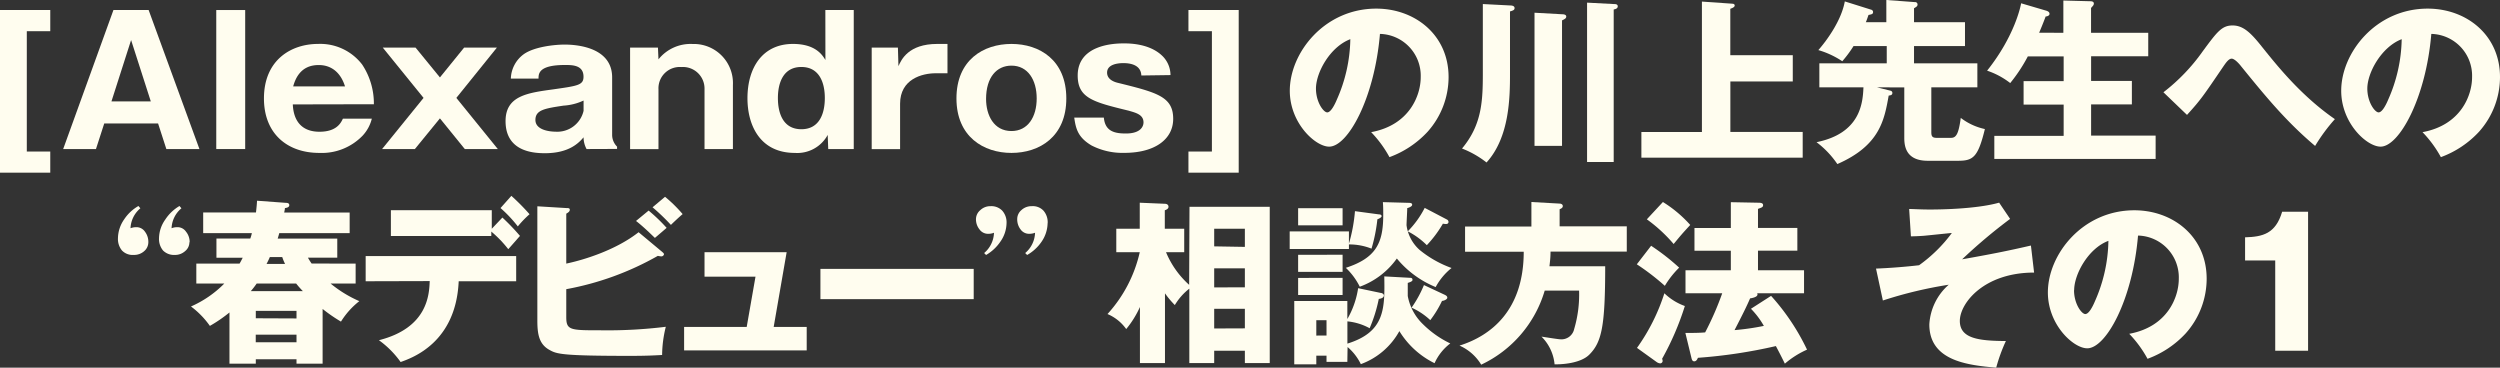
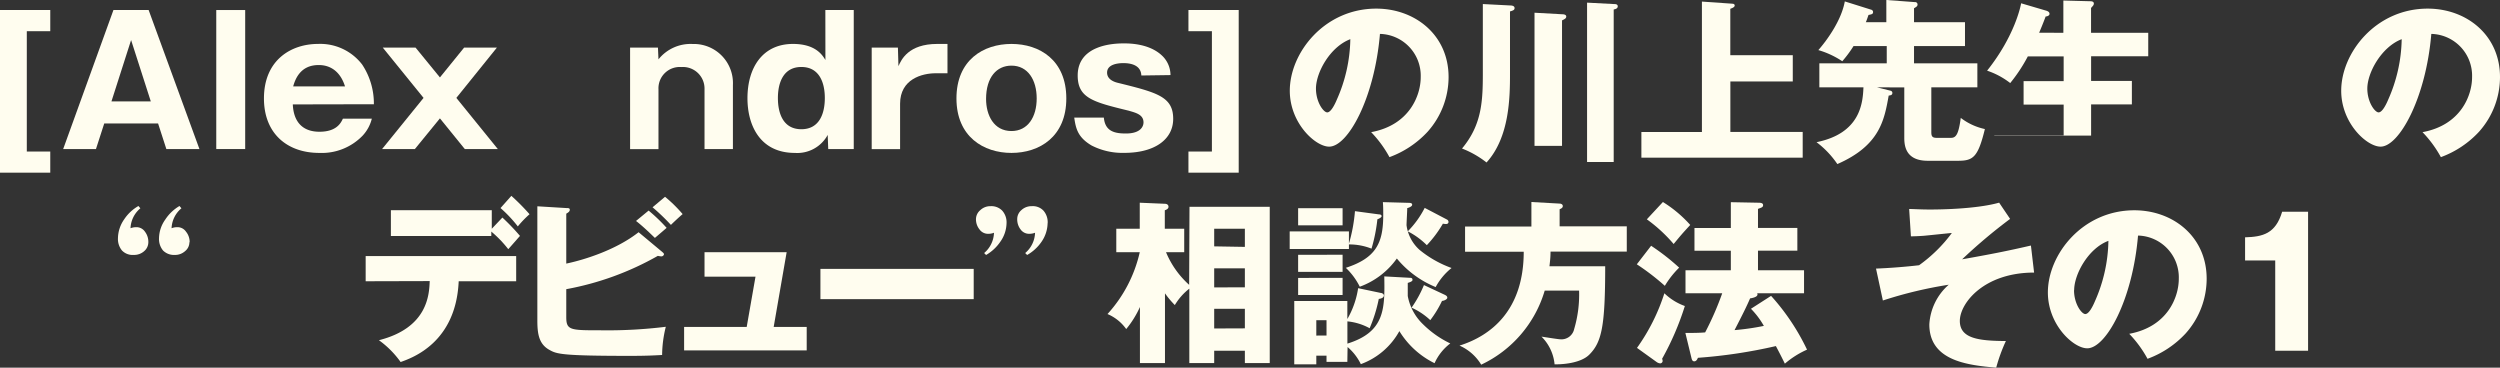
<svg xmlns="http://www.w3.org/2000/svg" viewBox="0 0 426.21 62.68">
  <rect x="0" y="0" width="426.21" height="62.68" fill="#333333" stroke="none" />
  <defs>
    <style>.cls-1{fill:#fffdef;}</style>
  </defs>
  <title>アセット 4</title>
  <g id="レイヤー_2" data-name="レイヤー 2">
    <g id="レイヤー_1-2" data-name="レイヤー 1">
      <path class="cls-1" d="M0,29.44V1.71H8.57V5.32h-4V25.83h4v3.61Z" />
      <path class="cls-1" d="M17.77,21.05l-1.41,4.36H10.77l8.57-23.7h6L34,25.41H28.36l-1.41-4.36Zm7.94-3.76L22.35,6.83,19,17.29Z" />
      <path class="cls-1" d="M41.8,1.71v23.7H36.87V1.71Z" />
      <path class="cls-1" d="M49.92,17.8c.12,2.89,1.59,4.66,4.54,4.66s3.67-1.53,4-2.23h4.93a6.54,6.54,0,0,1-1.59,2.92,9.67,9.67,0,0,1-7.34,2.92C49,26.08,45,22.8,45,16.78c0-6.62,4.72-9.29,9.2-9.29A9,9,0,0,1,61.74,11a12,12,0,0,1,2,6.77Zm8.9-3.07c-1.14-3.64-3.88-3.64-4.51-3.64-3.16,0-4,2.5-4.33,3.64Z" />
      <path class="cls-1" d="M75,13.2l4.12-5.08h5.59L77.8,16.69l7.07,8.72H79.24L75,20.18l-4.27,5.23H65.14l7.07-8.72L65.26,8.12h5.59Z" />
-       <path class="cls-1" d="M100,25.41a4.22,4.22,0,0,1-.51-2c-.75.87-2.38,2.71-6.59,2.71-2.07,0-6.71-.33-6.71-5.47,0-4.3,3.7-4.81,8.09-5.41,4.21-.6,5.2-.72,5.2-2.16,0-2-1.92-2-3.16-2-4.48,0-4.51,1.47-4.51,2.32H87.09a5.35,5.35,0,0,1,2.23-4.18c1.8-1.26,5.26-1.62,6.95-1.62,2.59,0,8.09.69,8.09,5.59V23a2.83,2.83,0,0,0,.84,2v.39Zm-.51-8.27a9.41,9.41,0,0,1-3.43.87c-3.16.48-4.78.72-4.78,2.44,0,2,3.25,2,3.43,2a4.6,4.6,0,0,0,4.78-3.55Z" />
      <path class="cls-1" d="M112.17,8.12l.09,2a7,7,0,0,1,5.83-2.62,6.67,6.67,0,0,1,6.86,7V25.41h-4.84V15.22a3.68,3.68,0,0,0-3.94-3.79,3.63,3.63,0,0,0-3.91,3.79v10.2h-4.84V8.12Z" />
      <path class="cls-1" d="M140.71,1.71h4.84v23.7H141.2L141.11,23a5.9,5.9,0,0,1-5.59,3.07c-6,0-8.09-4.78-8.09-9.32,0-5.2,2.56-9.26,7.76-9.26,3.82,0,5,1.86,5.53,2.74Zm-8.09,15c0,2.62.9,5.32,4,5.32s4-2.71,4-5.32-.93-5.29-4-5.29S132.62,14.1,132.62,16.72Z" />
      <path class="cls-1" d="M153.08,8.12l.09,3.16c.48-1.08,1.68-3.79,6.62-3.79h1.74v5h-2c-2.35,0-6.08,1-6.08,5.2v7.73h-4.84V8.12Z" />
      <path class="cls-1" d="M163.06,16.78c0-6.56,4.6-9.29,9.38-9.29s9.35,2.74,9.35,9.29-4.6,9.29-9.35,9.29S163.06,23.31,163.06,16.78Zm9.38-5.59c-2.53,0-4.33,2-4.33,5.68,0,2.77,1.32,5.47,4.33,5.47,2.8,0,4.3-2.41,4.3-5.56S175.24,11.19,172.44,11.19Z" />
      <path class="cls-1" d="M194.58,12.87c-.06-1.56-1.41-2.11-3.07-2.11-.81,0-2.77.15-2.77,1.62,0,1.29,1.47,1.65,1.83,1.74,6.68,1.65,9.44,2.35,9.44,6.14,0,3.49-3.13,5.8-8.33,5.8a11.52,11.52,0,0,1-5.59-1.26c-2.38-1.41-2.68-2.92-2.95-4.75h5.05c.21,2.35,1.84,2.71,3.76,2.71,2.53,0,3-1.23,3-1.89,0-1.35-1.35-1.65-2.53-2-6-1.47-8.69-2.11-8.69-6,0-5.47,6.77-5.47,7.85-5.47.9,0,4.24,0,6.44,2a4.59,4.59,0,0,1,1.53,3.4Z" />
      <path class="cls-1" d="M202.61,29.44V25.83h4V5.32h-4V1.71h8.57V29.44Z" />
      <path class="cls-1" d="M233.76,22.53c6.53-1.2,8.45-6.26,8.45-9.38a7.13,7.13,0,0,0-6.95-7.37c-.93,11-5.47,19.22-8.66,19.22-2.35,0-6.71-4-6.71-9.53,0-6.47,5.89-14,14.74-14,6.59,0,12.33,4.48,12.33,11.67a14,14,0,0,1-3.55,9.29,16.64,16.64,0,0,1-6.53,4.36A19.46,19.46,0,0,0,233.76,22.53Zm-9.41-7.43c0,2.32,1.29,4.06,1.92,4.06s1.29-1.35,1.62-2.13a26.3,26.3,0,0,0,2.32-10.35C226.73,8,224.35,12.39,224.35,15.1Z" />
      <path class="cls-1" d="M257.43.93c.45,0,.78.12.78.45s-.27.42-.78.57V12.54c0,4-.06,10.83-4,15.16a16.35,16.35,0,0,0-4.18-2.38c3.55-4.24,3.55-8.48,3.55-13.41V.69Zm8.87,1.5c.3,0,.72.06.72.39s-.3.45-.72.66V24.87h-4.69V2.17ZM275.11.69c.27,0,.69,0,.69.39s-.42.48-.69.54v26h-4.54V.45Z" />
      <path class="cls-1" d="M305.64,9.41v4.48H295v8.6h12.33v4.39H279.83V22.5h10.32V.27l5.17.36c.33,0,.42.15.42.33s-.21.36-.75.54V9.41Z" />
      <path class="cls-1" d="M320,14.89l2.29.57a.39.39,0,0,1,.33.36c0,.39-.27.42-.63.48-.75,4.21-1.53,8.51-8.75,11.67a15.76,15.76,0,0,0-3.55-3.73c7.52-1.53,7.88-6.71,8-9.35h-7.52V10.8h11.49V7.85H316a20.08,20.08,0,0,1-1.92,2.59A14.79,14.79,0,0,0,310,8.54c1.53-1.74,3.94-5.11,4.51-8.3L319,1.65a.42.42,0,0,1,.33.36c0,.39-.18.42-.78.54-.18.51-.27.81-.45,1.23h3.49V0l4.87.36a.4.4,0,0,1,.45.39c0,.3-.15.39-.6.66V3.79H335V7.85h-8.69V10.8h10.8v4.09h-7.85V22.5c0,.63.09,1,.87,1h2.5c.9,0,1.29-.75,1.65-3.4A10.28,10.28,0,0,0,338.39,22c-1.17,4.81-2,5.41-4.57,5.41h-5.17c-3.73,0-4-2.5-4-3.91v-8.6Z" />
-       <path class="cls-1" d="M351.77,5.59V.09l4.51.12c.45,0,.69.09.69.42a.69.69,0,0,1-.21.42,2.69,2.69,0,0,1-.27.3V5.59h9.75v4H356.5v4.21h6.95v4H356.5v5.32h11V27.1H340V23.16h11.82V17.83h-6.83v-4h6.83V9.62h-6.11a27.12,27.12,0,0,1-3,4.54,13.14,13.14,0,0,0-3.94-2.11c4.78-6,5.75-11.16,5.8-11.49l4.18,1.23c.33.09.66.24.66.57s-.45.45-.66.45c-.36,1-1.05,2.65-1.11,2.77Z" />
-       <path class="cls-1" d="M368.83,15.73a32.24,32.24,0,0,0,6.71-7c2.44-3.31,3.25-4.39,5.08-4.39s3.13,1.26,5.08,3.73c2.59,3.22,6.65,8.3,12.36,12.24a30,30,0,0,0-3.37,4.57c-5.05-4.27-8.54-8.57-12.6-13.56C381.85,11,381,10,380.46,10s-1.05.81-1.47,1.41c-3.43,5.05-3.79,5.59-6.14,8.18Z" />
+       <path class="cls-1" d="M351.77,5.59V.09l4.51.12c.45,0,.69.09.69.42a.69.69,0,0,1-.21.42,2.69,2.69,0,0,1-.27.3V5.59h9.75v4H356.5v4.21h6.95v4H356.5v5.32h11H340V23.16h11.82V17.83h-6.83v-4h6.83V9.62h-6.11a27.12,27.12,0,0,1-3,4.54,13.14,13.14,0,0,0-3.94-2.11c4.78-6,5.75-11.16,5.8-11.49l4.18,1.23c.33.09.66.24.66.57s-.45.45-.66.45c-.36,1-1.05,2.65-1.11,2.77Z" />
      <path class="cls-1" d="M413,22.53c6.53-1.2,8.45-6.26,8.45-9.38a7.13,7.13,0,0,0-6.95-7.37C413.58,16.78,409,25,405.85,25c-2.35,0-6.71-4-6.71-9.53,0-6.47,5.9-14,14.74-14,6.59,0,12.33,4.48,12.33,11.67a14,14,0,0,1-3.55,9.29,16.66,16.66,0,0,1-6.53,4.36A19.52,19.52,0,0,0,413,22.53Zm-9.41-7.43c0,2.32,1.29,4.06,1.92,4.06s1.29-1.35,1.62-2.13a26.3,26.3,0,0,0,2.32-10.35C406,8,403.59,12.39,403.59,15.1Z" />
      <path class="cls-1" d="M25.29,41.3a2,2,0,0,1-.69,1.5,2.57,2.57,0,0,1-1.8.66,2.52,2.52,0,0,1-2-.75,3.06,3.06,0,0,1-.69-2.11,5.75,5.75,0,0,1,1.05-3.19,7.16,7.16,0,0,1,2.44-2.29l.33.39a4.67,4.67,0,0,0-1.68,3.4,2.72,2.72,0,0,1,1-.18,1.75,1.75,0,0,1,1.47.78A2.85,2.85,0,0,1,25.29,41.3Zm7,0a1.93,1.93,0,0,1-.72,1.5,2.53,2.53,0,0,1-1.77.66,2.62,2.62,0,0,1-2-.75,3.06,3.06,0,0,1-.69-2.11,5.64,5.64,0,0,1,1.08-3.19,7.25,7.25,0,0,1,2.41-2.29l.33.39a4.66,4.66,0,0,0-1.68,3.4,2.57,2.57,0,0,1,1-.18,1.75,1.75,0,0,1,1.47.78A2.75,2.75,0,0,1,32.33,41.3Z" />
-       <path class="cls-1" d="M60.63,44.94v3.4H56.36a20.58,20.58,0,0,0,4.9,3,13.43,13.43,0,0,0-3.13,3.49A26.92,26.92,0,0,1,55,52.67V62H50.55v-.75H43.61V62H39.12V53.27a24,24,0,0,1-3.34,2.29,14.57,14.57,0,0,0-3.22-3.31,18.36,18.36,0,0,0,5.68-3.91H33.47v-3.4h7.37c.27-.45.39-.72.54-1H36.9V40.67h5.77a6.88,6.88,0,0,0,.27-.93h-8.3V36.22h9c.09-.78.15-1.38.18-2l4.9.36c.15,0,.6,0,.6.39s-.45.45-.75.51c0,.27-.09.57-.12.75H59.61v3.52h-12c-.06.21-.18.66-.27.93H57.5v3.25h-5a9.41,9.41,0,0,0,.63,1Zm-9,4.69a16.61,16.61,0,0,1-1.14-1.29H43.76a14.69,14.69,0,0,1-1,1.29Zm-1.08,4.66V53H43.61v1.26Zm-6.95,2.77v1.29h6.95V57.06Zm5-12.06a8.85,8.85,0,0,1-.48-1.17H46A12.68,12.68,0,0,1,45.44,45Z" />
      <path class="cls-1" d="M62.34,47.95v-4.3H88v4.3h-9.8C77.74,58.41,70.31,61,68.3,61.72A16,16,0,0,0,64.6,58c8.33-2.11,8.57-7.79,8.66-10.08ZM85.65,37.09a38,38,0,0,1,3,3.13c-.33.36-1.68,1.92-2,2.26a19.8,19.8,0,0,0-2.89-3v.75H66.64V35.83h17.2V39Zm1.53-3.7a38.06,38.06,0,0,1,3.1,3.13,17.33,17.33,0,0,0-2,2.08,21.91,21.91,0,0,0-2.95-3.13Z" />
      <path class="cls-1" d="M112.84,42.9c.18.15.36.3.36.45a.46.46,0,0,1-.45.36,4,4,0,0,1-.6-.09A49.59,49.59,0,0,1,96.54,49.3v4.78c0,2.23.72,2.23,5.87,2.23a80.83,80.83,0,0,0,11.1-.6,20.42,20.42,0,0,0-.63,4.81c-1.08.06-2.62.15-5.35.15-12.06,0-12.63-.33-13.92-1.05-1.74-1-2-2.71-2-5V35.17l4.93.3c.36,0,.6,0,.6.3s-.3.48-.6.66v8.51c3.28-.69,8.6-2.41,12.33-5.35Zm-2.26-7a29.05,29.05,0,0,1,3.07,2.95c-.18.15-1.32,1.14-2,1.71-.42-.39-1.89-1.87-3.22-2.89Zm2.8-2.35a23.65,23.65,0,0,1,3,2.95c-.54.45-1.47,1.32-2,1.84a35.9,35.9,0,0,0-3.13-3Z" />
      <path class="cls-1" d="M137.53,55.74v4h-20.9v-4H127.3l1.5-8.57h-8.69V43h14L131.9,55.74Z" />
      <path class="cls-1" d="M166,45.84V51H139.87V45.84Z" />
      <path class="cls-1" d="M171.6,38.05a5.64,5.64,0,0,1-1.08,3.19,7.45,7.45,0,0,1-2.41,2.23l-.33-.33a4.72,4.72,0,0,0,1.68-3.46,2.57,2.57,0,0,1-1,.18,1.77,1.77,0,0,1-1.47-.75,2.72,2.72,0,0,1-.6-1.8,2,2,0,0,1,.72-1.47,2.47,2.47,0,0,1,1.77-.69,2.57,2.57,0,0,1,2,.78A3,3,0,0,1,171.6,38.05Zm7,0a5.75,5.75,0,0,1-1.05,3.19,7.35,7.35,0,0,1-2.44,2.23l-.33-.33a4.72,4.72,0,0,0,1.68-3.46,2.73,2.73,0,0,1-1,.18,1.77,1.77,0,0,1-1.47-.75,2.81,2.81,0,0,1-.57-1.8,2,2,0,0,1,.69-1.47,2.51,2.51,0,0,1,1.8-.69,2.48,2.48,0,0,1,2,.78A3,3,0,0,1,178.61,38.05Z" />
      <path class="cls-1" d="M202.79,35.26h13.68V61.9h-4.24V59.8H207V61.9h-4.24V49.21a10.11,10.11,0,0,0-2.47,2.8,15.58,15.58,0,0,1-1.68-2V61.9h-4.27V52.34A16.51,16.51,0,0,1,192,56.1a7.44,7.44,0,0,0-3.19-2.56A23.26,23.26,0,0,0,194.31,43h-4V39h4V34.56l4.27.18c.36,0,.63.18.63.51s-.3.48-.63.6V39h3.31v4h-3.1a15.37,15.37,0,0,0,3.94,5.56Zm9.44,6.83V39H207v3Zm0,6.89V45.75H207V49Zm0,7V52.64H207V56Z" />
      <path class="cls-1" d="M235.09,36.55c.3,0,.45.12.45.3s-.27.36-.72.54a27.57,27.57,0,0,1-1,5,10.26,10.26,0,0,0-3.85-.72v.78h-10.1v-3h10.1v2.1A27.8,27.8,0,0,0,231,36ZM229.7,61.69h-3.55V60.64h-1.74v1.47h-3.76V51.32h9.05v3.07a14.89,14.89,0,0,0,1.84-5.26l3.85.81c.21,0,.54.18.54.42,0,.45-.6.57-.87.6a24.87,24.87,0,0,1-1.56,5,9.75,9.75,0,0,0-3.79-1.17v3.79c6.44-2,6.38-6,6.29-11.46l4.36.24c.15,0,.45,0,.45.36,0,.18-.21.33-.81.51,0,.78,0,1.29,0,2.23a8.89,8.89,0,0,0,2.62,4.84,17,17,0,0,0,4.63,3.25,8.67,8.67,0,0,0-2.68,3.37,14.58,14.58,0,0,1-6-5.47A12.32,12.32,0,0,1,232,62.08a9.09,9.09,0,0,0-2.26-2.92Zm-.81-26.2v2.92h-7.58V35.5Zm0,7.94v2.92h-7.58V43.44Zm0,3.94v2.92h-7.58V47.38Zm-2.74,9.83V54.59h-1.74v2.62Zm14-22.62c.36,0,.6.06.6.33s-.48.48-.84.57c0,.45-.12,2.5-.12,2.92A6.85,6.85,0,0,0,242,42.59a18.47,18.47,0,0,0,5.47,3.1,10.51,10.51,0,0,0-2.71,3.25,16.86,16.86,0,0,1-6.62-4.87,13.36,13.36,0,0,1-6.32,4.81,11.4,11.4,0,0,0-2.38-3.22c5.17-1.68,6.38-4.24,6.38-9,0-.87,0-1.38-.06-2.2Zm6.5,2.83a.49.49,0,0,1,.3.42c0,.15-.09.36-.42.36a2.69,2.69,0,0,1-.54-.06,19.59,19.59,0,0,1-2.74,3.67A12.62,12.62,0,0,0,240,39.44a16,16,0,0,0,2.89-4Zm-.36,12.84c.3.15.45.27.45.51s-.48.51-.9.54a18.1,18.1,0,0,1-2,3.28,11.59,11.59,0,0,0-3.19-2.13,19.6,19.6,0,0,0,2.11-3.85Z" />
      <path class="cls-1" d="M277.34,38.59v4.3h-13c0,1.11-.12,1.89-.18,2.5h9.5c0,10.17-.57,12.93-2.71,15.07-1.53,1.53-4.81,1.68-5.92,1.65a7.64,7.64,0,0,0-2.23-4.72c.81.12,2.86.45,3.16.45a2.22,2.22,0,0,0,2.41-1.74,20.75,20.75,0,0,0,.84-6.56h-5.86a20.29,20.29,0,0,1-10.83,12.63,8.13,8.13,0,0,0-3.7-3.25c5.35-1.68,10.95-6,10.95-16h-10v-4.3h11.31V34.44l4.81.27c.18,0,.54.09.54.42s-.33.45-.54.54v2.92Z" />
      <path class="cls-1" d="M281.49,41.9a38,38,0,0,1,4.78,3.73,15.42,15.42,0,0,0-2.44,3.1,40.24,40.24,0,0,0-4.78-3.67Zm-2.41,17.41A33.47,33.47,0,0,0,283.75,50a9.7,9.7,0,0,0,3.49,2.17,47.19,47.19,0,0,1-3.88,9,.84.84,0,0,1,.09.39.42.42,0,0,1-.42.39,1.2,1.2,0,0,1-.57-.21Zm4.42-24.87a21.14,21.14,0,0,1,4.66,3.91c-1.41,1.53-1.56,1.71-2.83,3.25a25.82,25.82,0,0,0-4.57-4.21Zm18.44,16a38.06,38.06,0,0,1,6.13,9.17A15.07,15.07,0,0,0,304.29,62c-.63-1.29-1-2-1.53-3a86.89,86.89,0,0,1-13.29,2c-.12.27-.27.6-.63.6s-.42-.36-.51-.72l-1-4.12c1.38,0,2.29,0,3.37-.09A51,51,0,0,0,293.61,50h-6.26V46.08h7.73V42.75h-6.2V38.87h6.2V34.47l4.66.09c.48,0,.84.06.84.42s-.3.42-.87.63v3.25h6.71v3.88h-6.71v3.34h7.85V50h-8a.26.26,0,0,1,.06.21c0,.42-.84.6-1.26.66-.6,1.41-1.32,2.83-2.65,5.41a42.17,42.17,0,0,0,5-.72,14.08,14.08,0,0,0-2.2-2.92Z" />
      <path class="cls-1" d="M346.78,46.47c-8.57,0-12.66,5.23-12.66,8.24s3.22,3.4,7.85,3.43a28.57,28.57,0,0,0-1.65,4.54c-4.75-.42-11.4-1.11-11.4-7.37a9.71,9.71,0,0,1,3.31-6.77A71.54,71.54,0,0,0,321,51.23l-1.17-5.44c2.35-.09,5-.3,7.34-.57a25,25,0,0,0,5.59-5.5c-.75.06-4.12.42-4.81.48-.93.06-1.56.09-2.17.09l-.3-4.66c.72,0,1.89.09,3.49.09.87,0,7.7,0,11.85-1.17l1.87,2.77a89.85,89.85,0,0,0-8.18,6.89c5.05-.9,7.52-1.38,11.73-2.35Z" />
      <path class="cls-1" d="M363,56.91c6.53-1.2,8.45-6.26,8.45-9.38a7.13,7.13,0,0,0-6.95-7.37c-.93,11-5.47,19.22-8.66,19.22-2.35,0-6.71-4-6.71-9.53,0-6.47,5.9-14,14.74-14,6.59,0,12.33,4.48,12.33,11.67a14,14,0,0,1-3.55,9.29,16.66,16.66,0,0,1-6.53,4.36A19.53,19.53,0,0,0,363,56.91Zm-9.41-7.43c0,2.32,1.29,4.06,1.92,4.06s1.29-1.35,1.62-2.13a26.29,26.29,0,0,0,2.32-10.35C356,42.35,353.61,46.78,353.61,49.48Z" />
      <path class="cls-1" d="M387.89,59.8V44.4h-5.14V40.46c3-.09,5.2-.6,6.32-4.36h4.42V59.8Z" />
    </g>
  </g>
</svg>